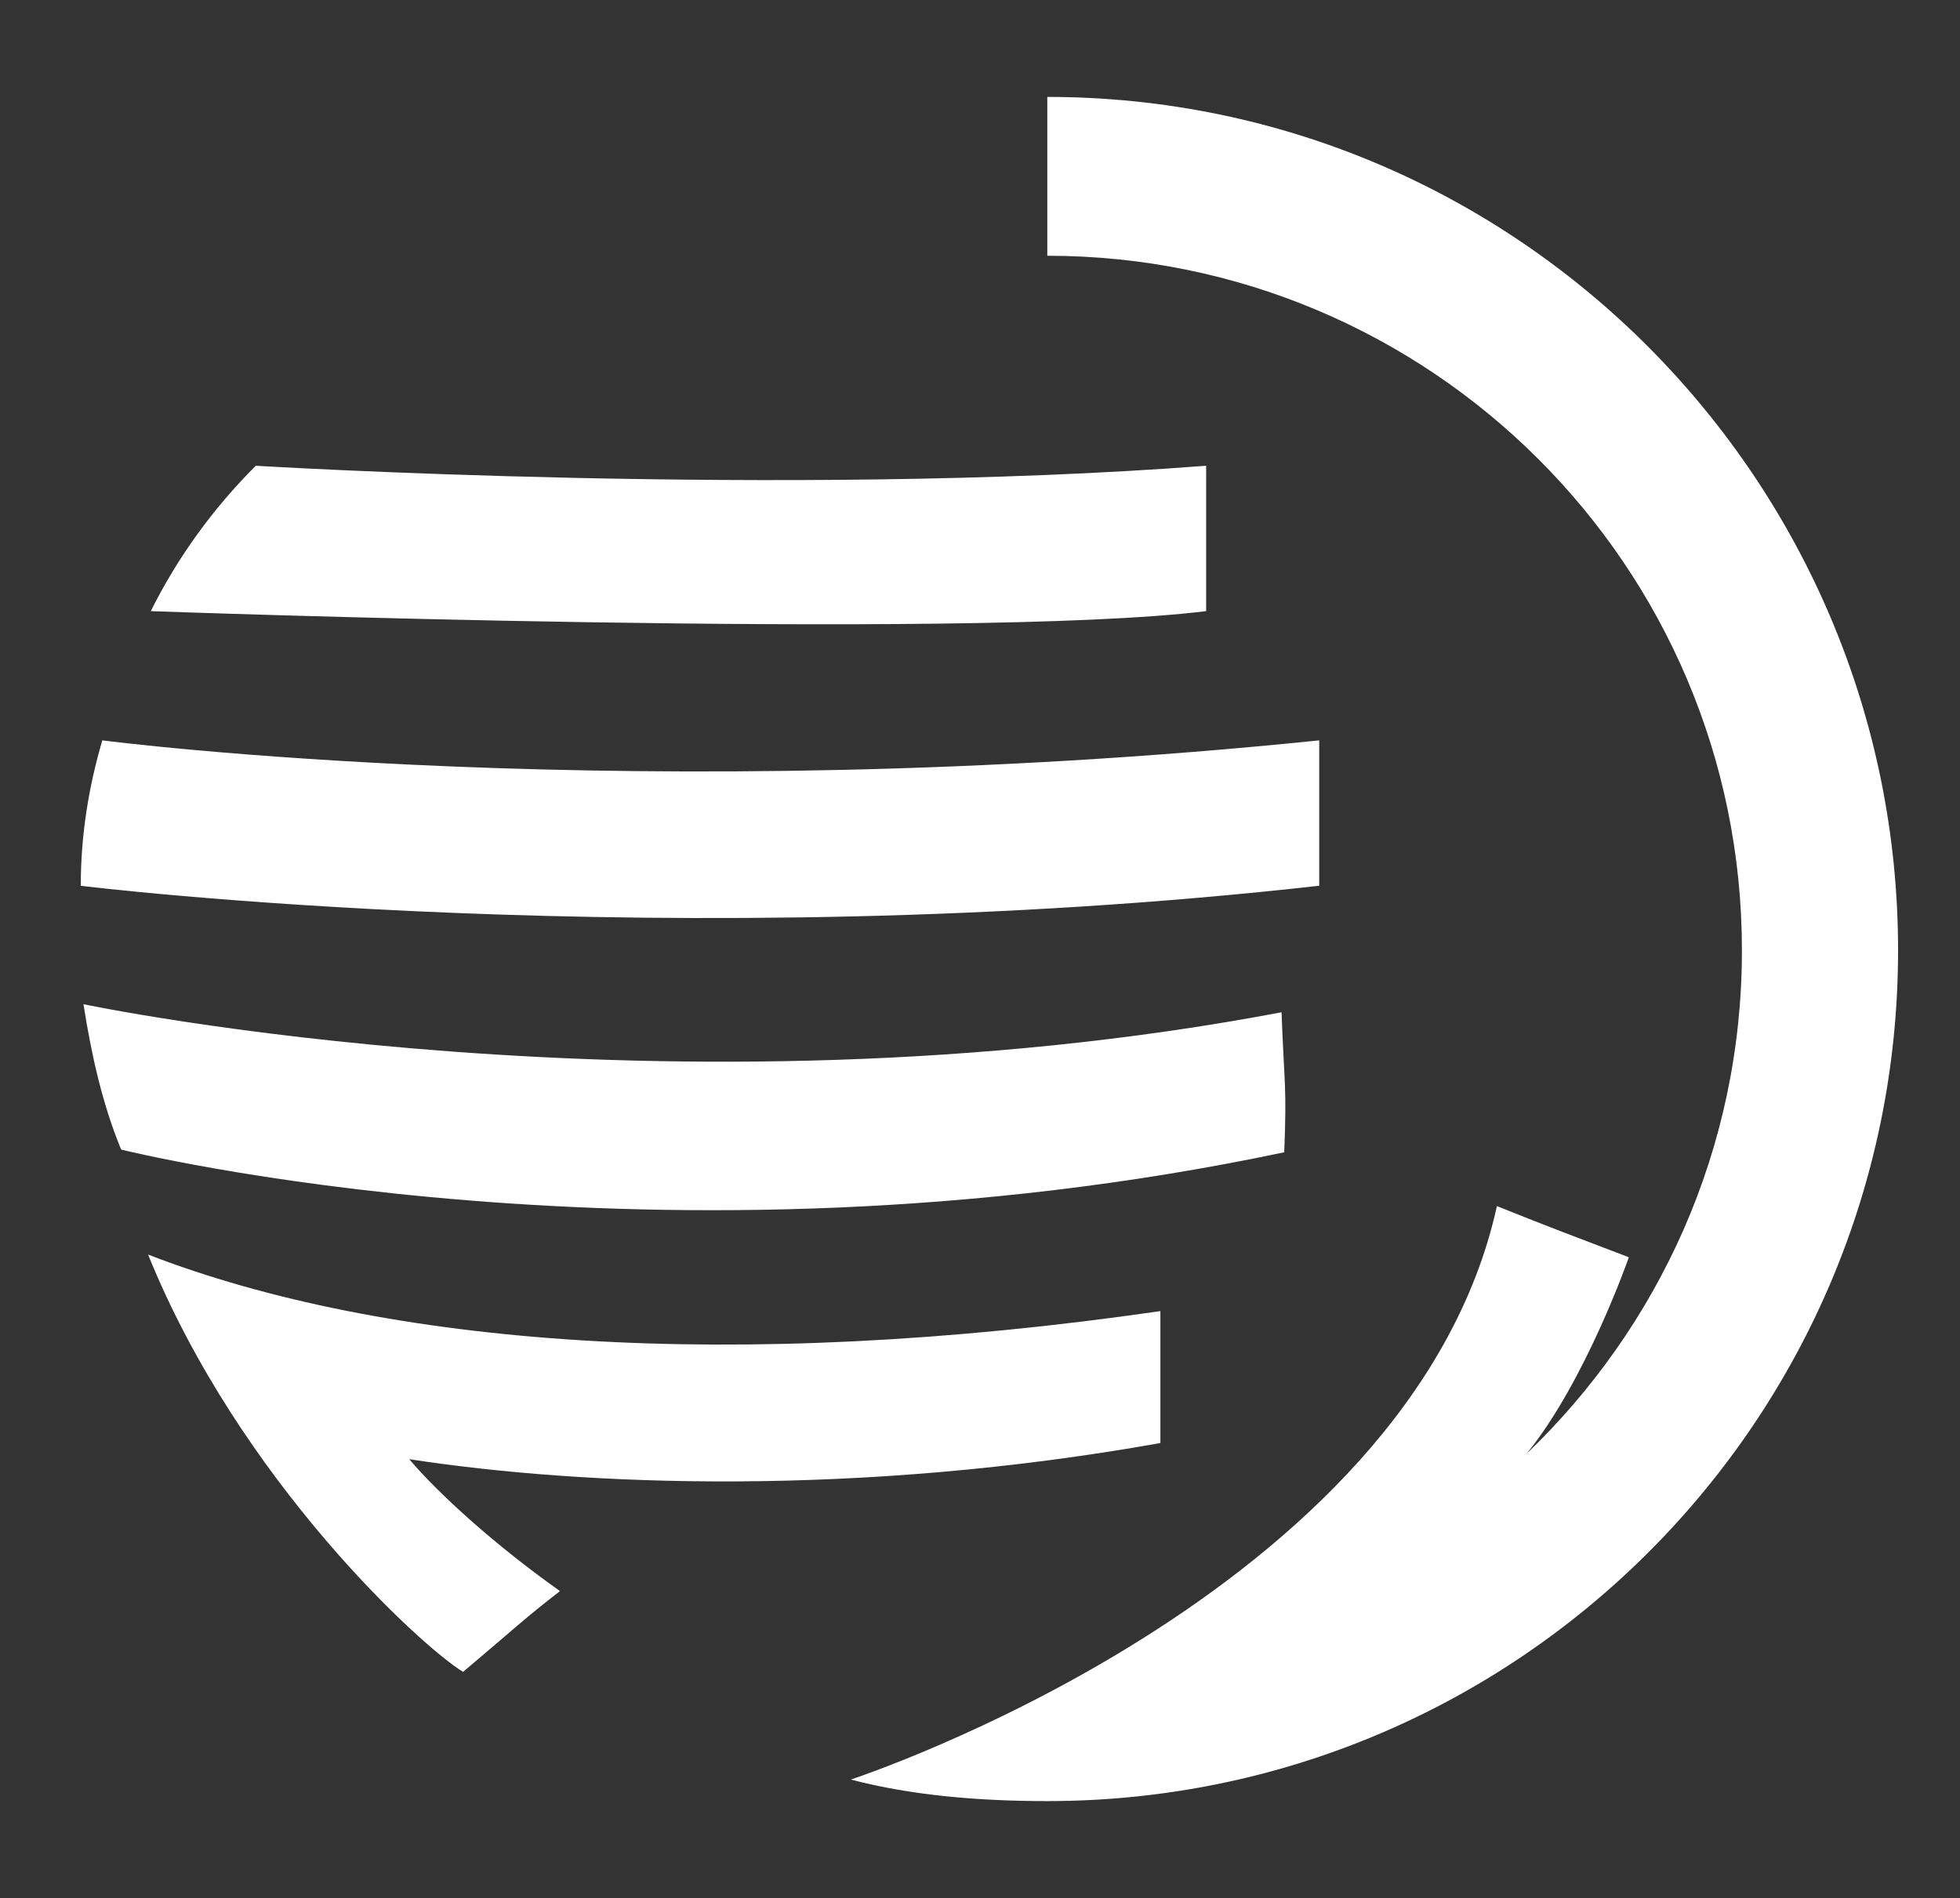
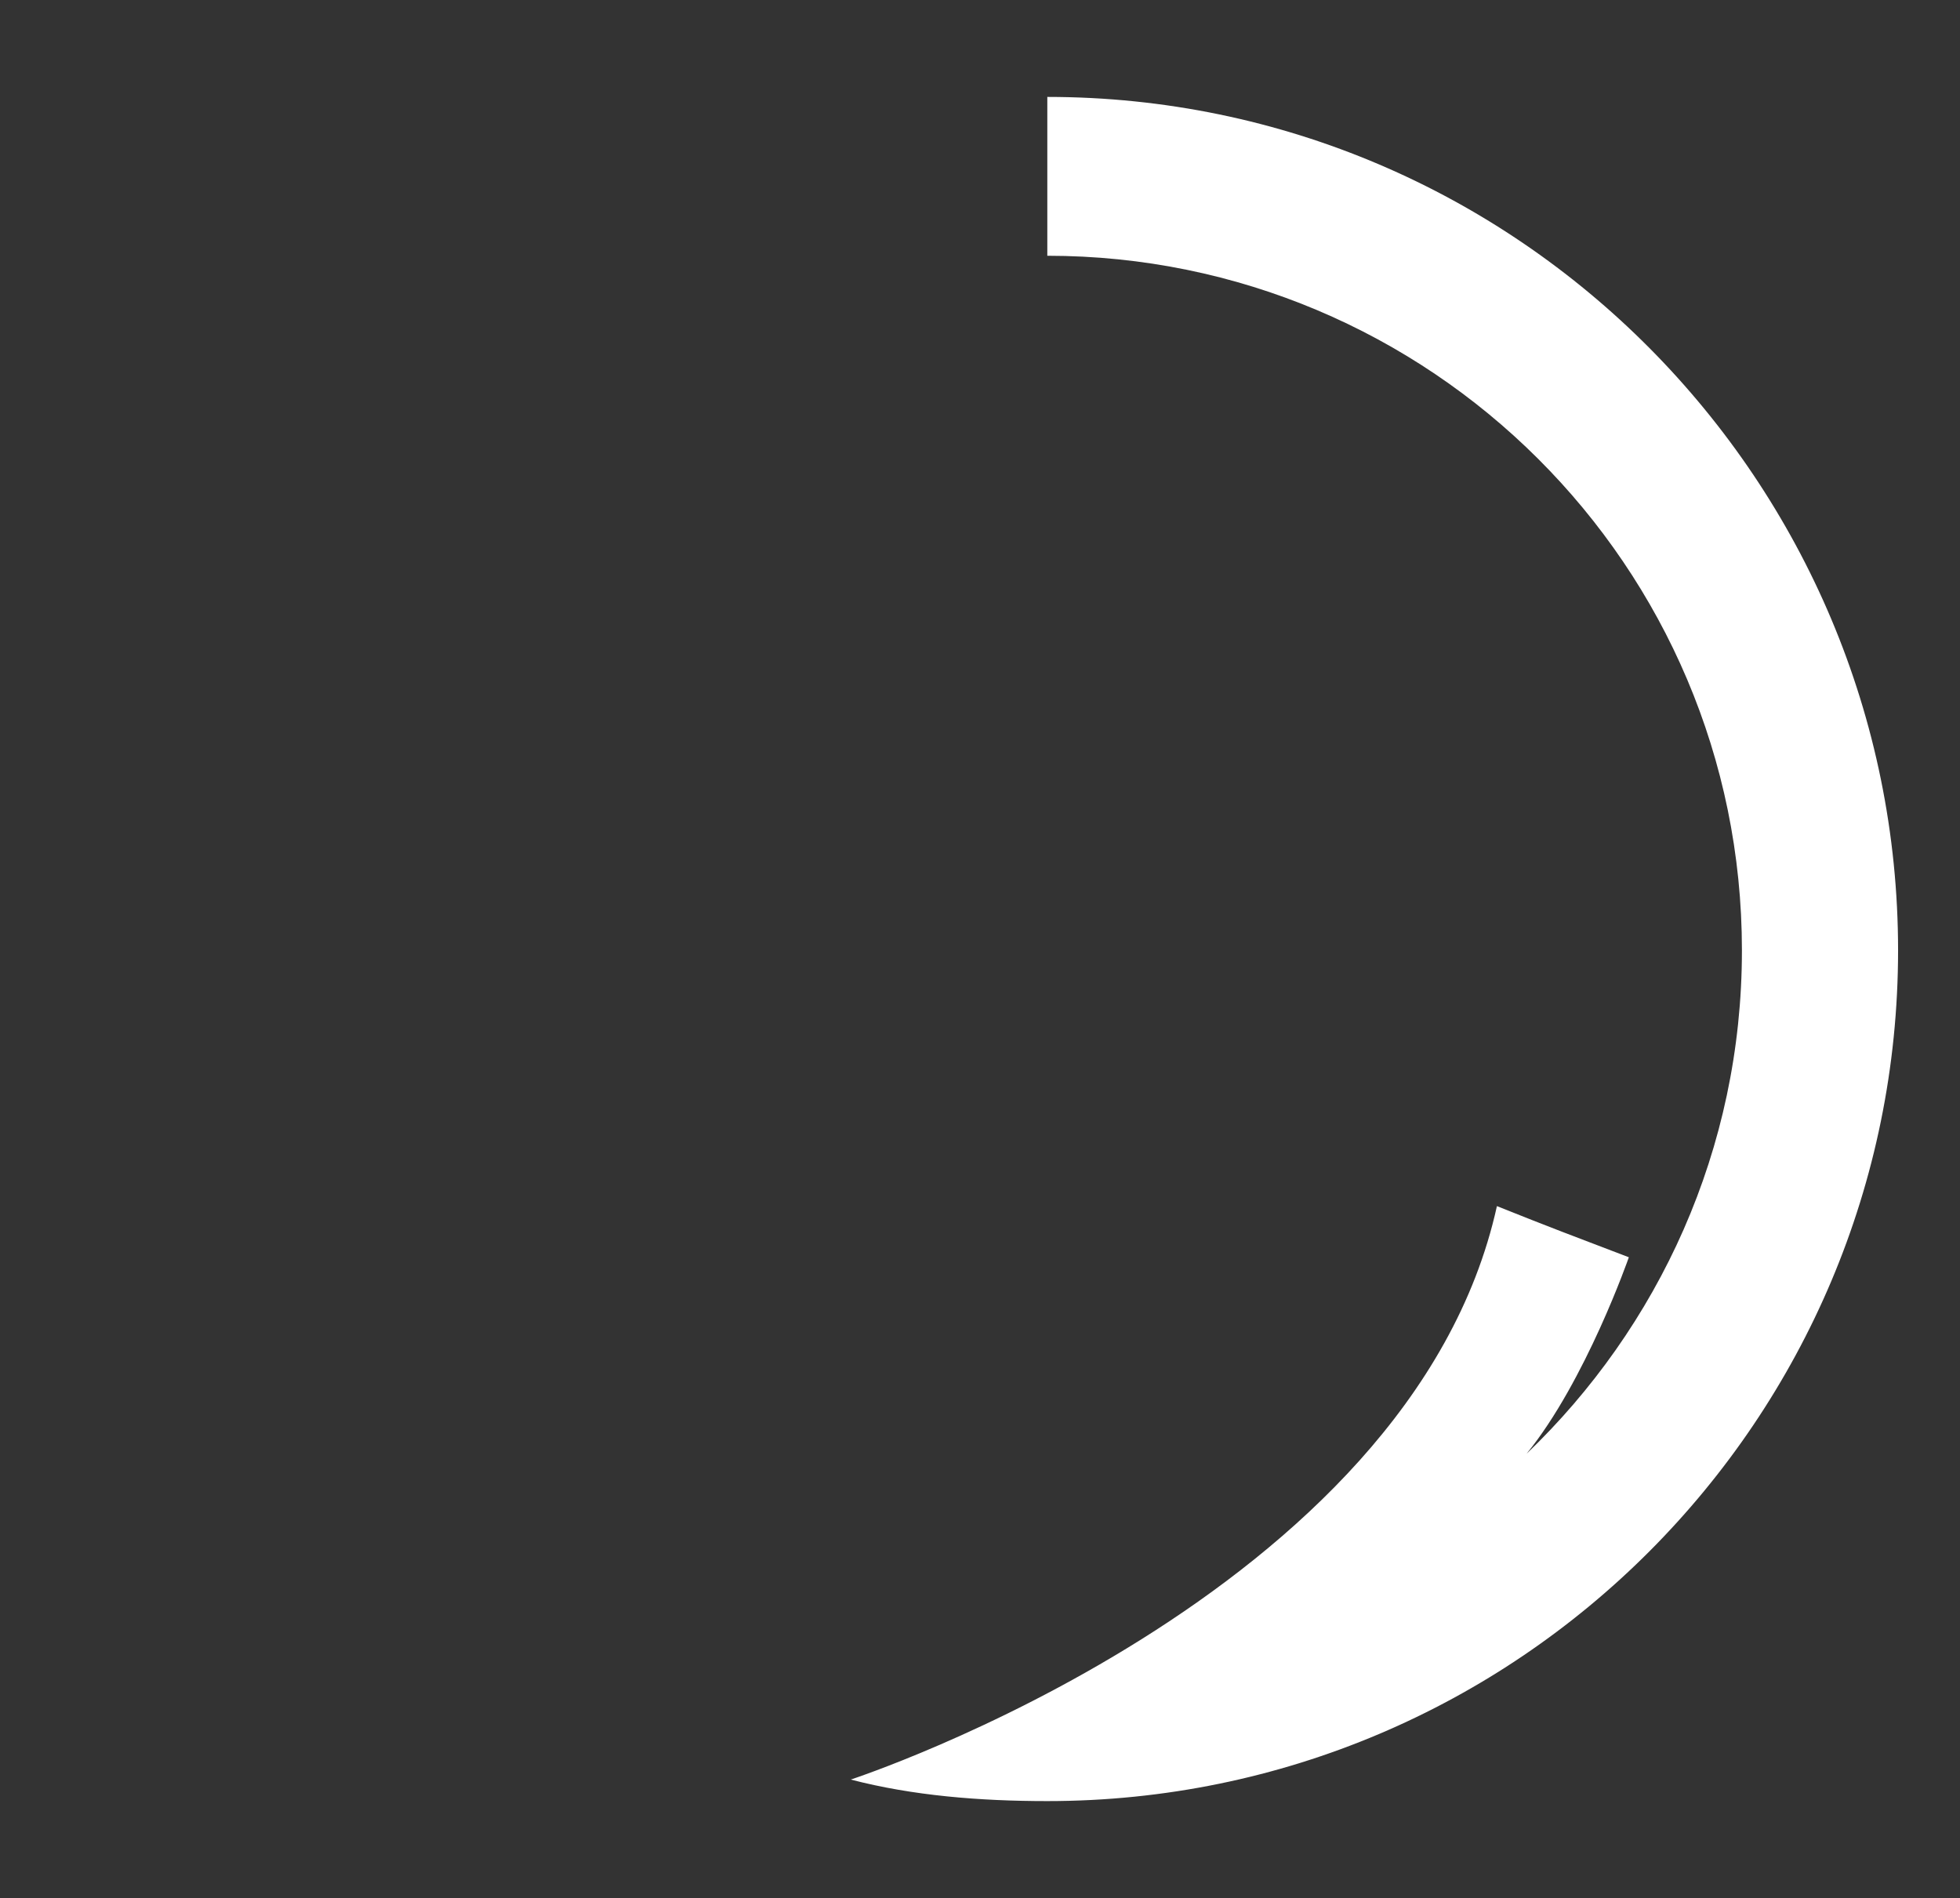
<svg xmlns="http://www.w3.org/2000/svg" id="Layer_1" x="0px" y="0px" viewBox="0 0 72.8 70.5" style="enable-background:new 0 0 72.8 70.5;" xml:space="preserve">
  <rect x="0" y="0" width="72.8" height="70.5" fill="#333333" stroke="none" />
  <style type="text/css"> .st0{fill:#FFFFFF;} </style>
  <path class="st0" d="M31.6,66.1c2.3,0.6,4.8,0.8,7.3,0.8c17.5,0,31.6-14.2,31.6-31.6S56.4,3.6,38.9,3.6v5.9 c14.2,0,25.8,11.5,25.8,25.8c0,7.4-3.1,14-8,18.7c2.2-2.7,3.8-7.3,3.8-7.3c-2.1-0.8-2.9-1.1-4.9-1.9C52.4,59.3,31.6,66.1,31.6,66.1z " />
-   <path class="st0" d="M44.8,22.7c-8.9,1.1-39.2,0-39.2,0c1-2,2.3-3.8,3.9-5.4c0,0,19.7,1.2,35.3,0C44.8,20.1,44.8,19.7,44.8,22.7z M47.6,37.6c-22.7,4.3-44.5-0.3-44.5-0.3c0.3,1.9,0.7,3.7,1.4,5.4c0,0,20,5,43.2,0.1C47.8,40.3,47.7,40.3,47.6,37.6z M49,32.9 c0-2.8,0-2.8,0-5.4c-25.3,2.6-45.2,0-45.2,0C3.3,29.2,3,31,3,32.9C2.9,32.9,25,35.6,49,32.9z M43.1,48.7C27.2,51,14.3,50,5.5,46.6 C8.9,55,15.7,61.2,17.2,62.1c1.9-1.6,2.3-2,3.6-3c-2.4-1.7-4.5-3.6-5.6-4.9c6.5,1,16.7,1.4,27.9-0.6C43.1,50.7,43.1,51,43.1,48.7z" />
</svg>